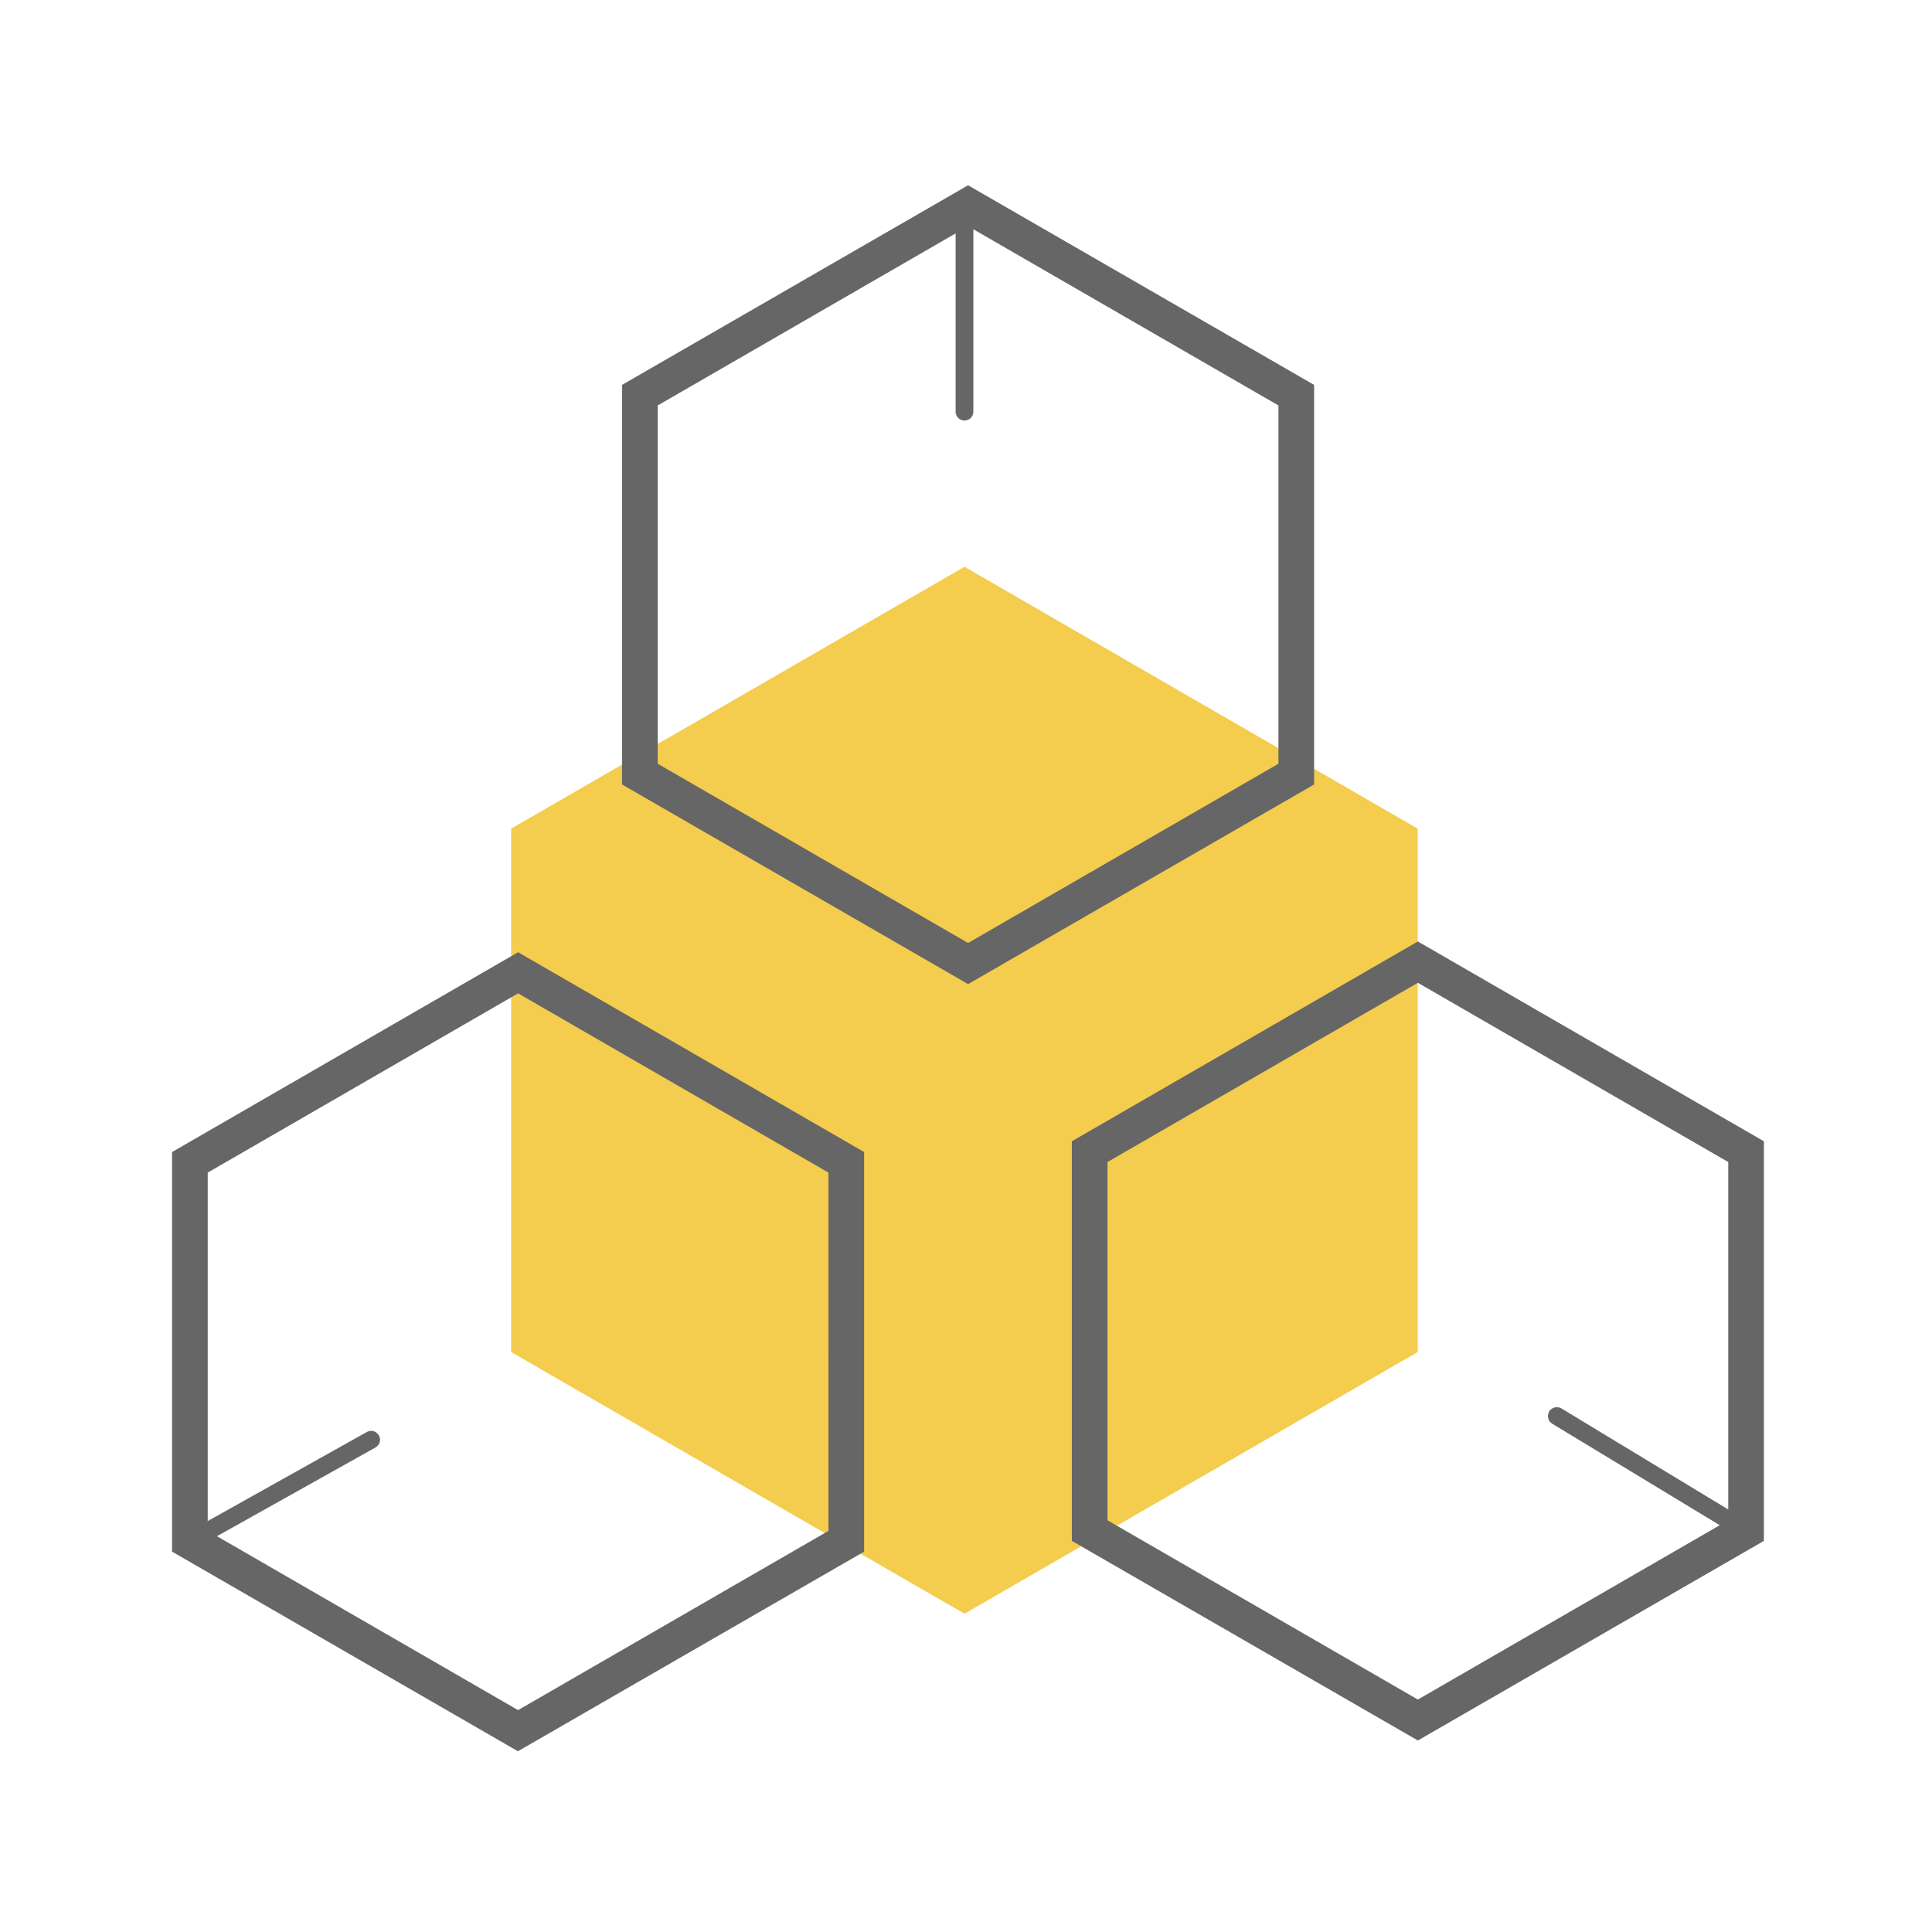
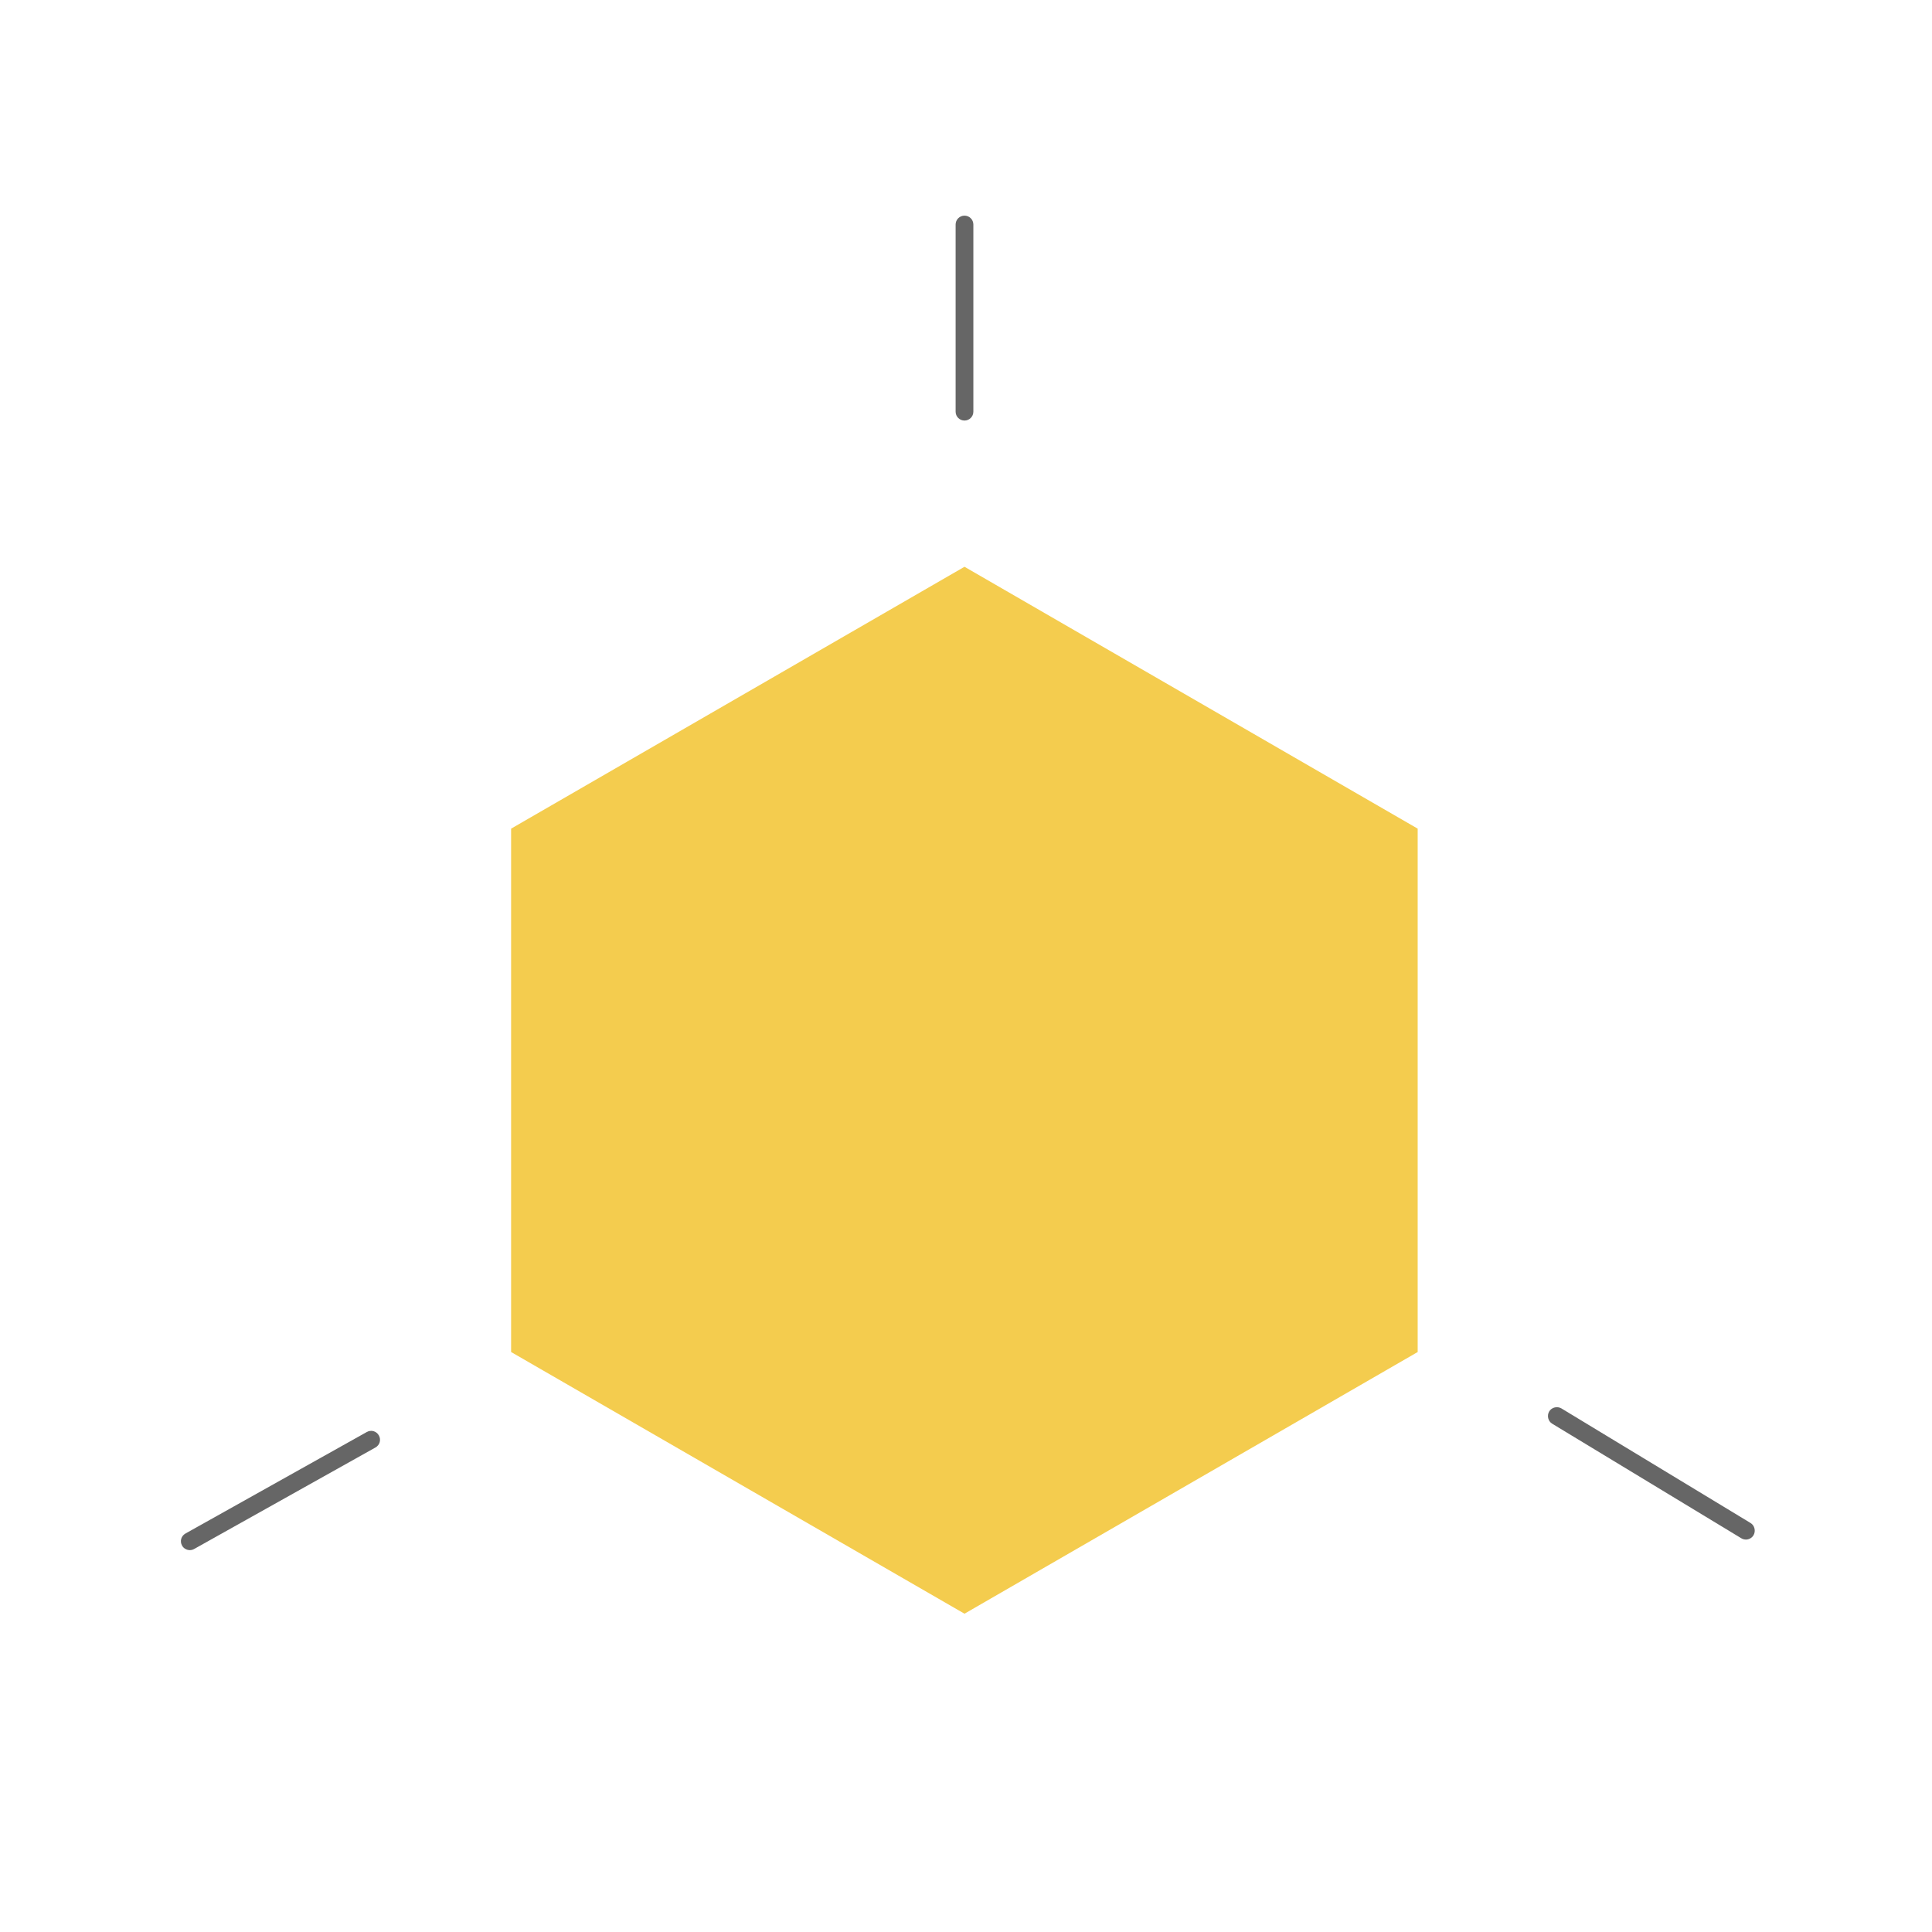
<svg xmlns="http://www.w3.org/2000/svg" t="1729696915144" class="icon" viewBox="0 0 1024 1024" version="1.1" p-id="9763" width="500" height="500">
  <path d="M751.4 716.6V439.2L511.2 300.4 270.9 439.2v277.4l240.3 138.7z" fill="#F4CC4E" p-id="9764" />
-   <path d="M513.1 521.6L329.7 415.8V204L513.1 98.2 696.5 204v211.8L513.1 521.6zM348.6 404.8l164.5 95 164.5-95V214.9l-164.5-95-164.5 95v189.9z m338.4 5.5h0.2-0.2zM274.5 928.2L91.2 822.4V610.6l183.4-105.9L458 610.6v211.8L274.5 928.2zM110.1 811.4l164.5 95 164.5-95V621.5l-164.5-95-164.5 95v189.9z m338.4 5.5h0.2-0.2zM751.5 922.5L568.1 816.7V604.9L751.5 499l183.4 105.9v211.8L751.5 922.5zM587 805.8l164.5 95 164.5-95V615.9l-164.5-95-164.5 95v189.9z m338.4 5.4h0.2-0.2z" fill="#666666" p-id="9765" />
  <path d="M511.2 222.9c-2.6 0-4.7-2.1-4.7-4.7V119c0-2.6 2.1-4.7 4.7-4.7s4.7 2.1 4.7 4.7v99.2c0 2.6-2.1 4.7-4.7 4.7zM100.6 821.6c-1.6 0-3.3-0.9-4.1-2.4-1.3-2.3-0.5-5.1 1.8-6.4l96.1-53.8c2.3-1.3 5.1-0.5 6.4 1.8 1.3 2.3 0.5 5.1-1.8 6.4L102.9 821c-0.7 0.4-1.5 0.6-2.3 0.6zM925.4 816c-0.8 0-1.7-0.2-2.5-0.7l-100.2-60.7c-2.2-1.3-2.9-4.3-1.6-6.5 1.3-2.2 4.3-2.9 6.5-1.6l100.2 60.7c2.2 1.3 2.9 4.3 1.6 6.5-0.8 1.4-2.4 2.3-4 2.3z" fill="#666666" p-id="9766" />
</svg>